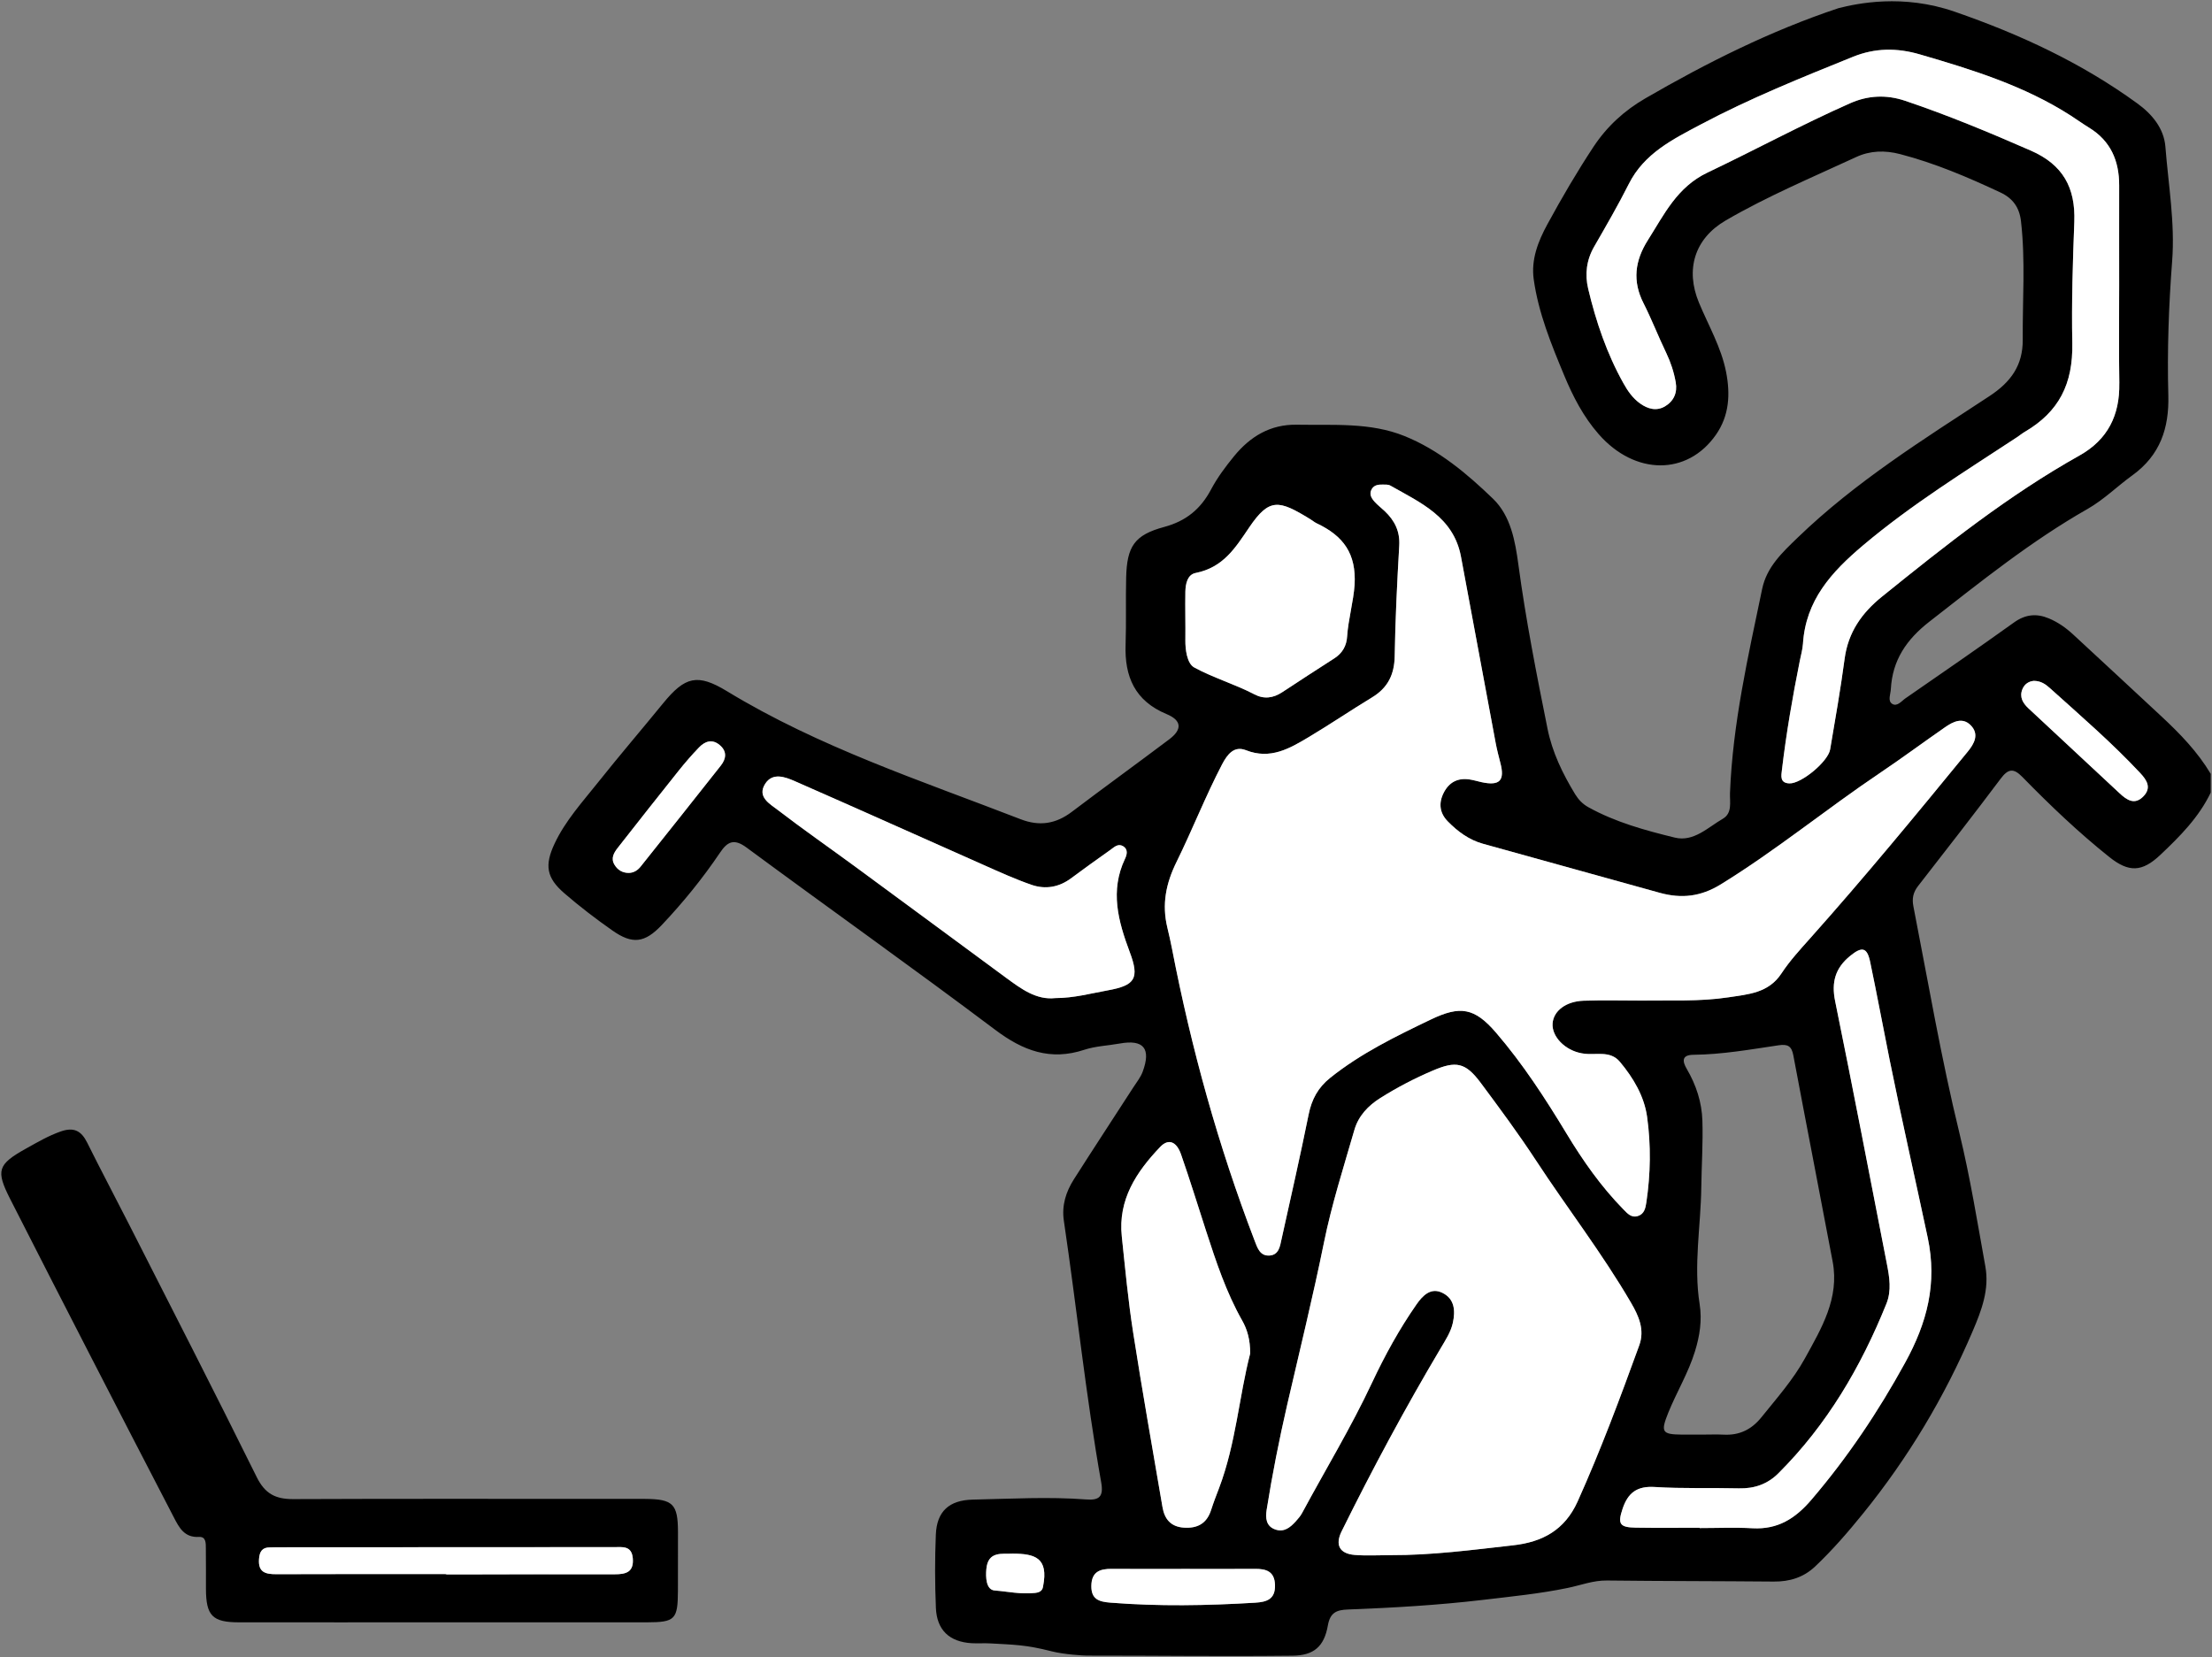
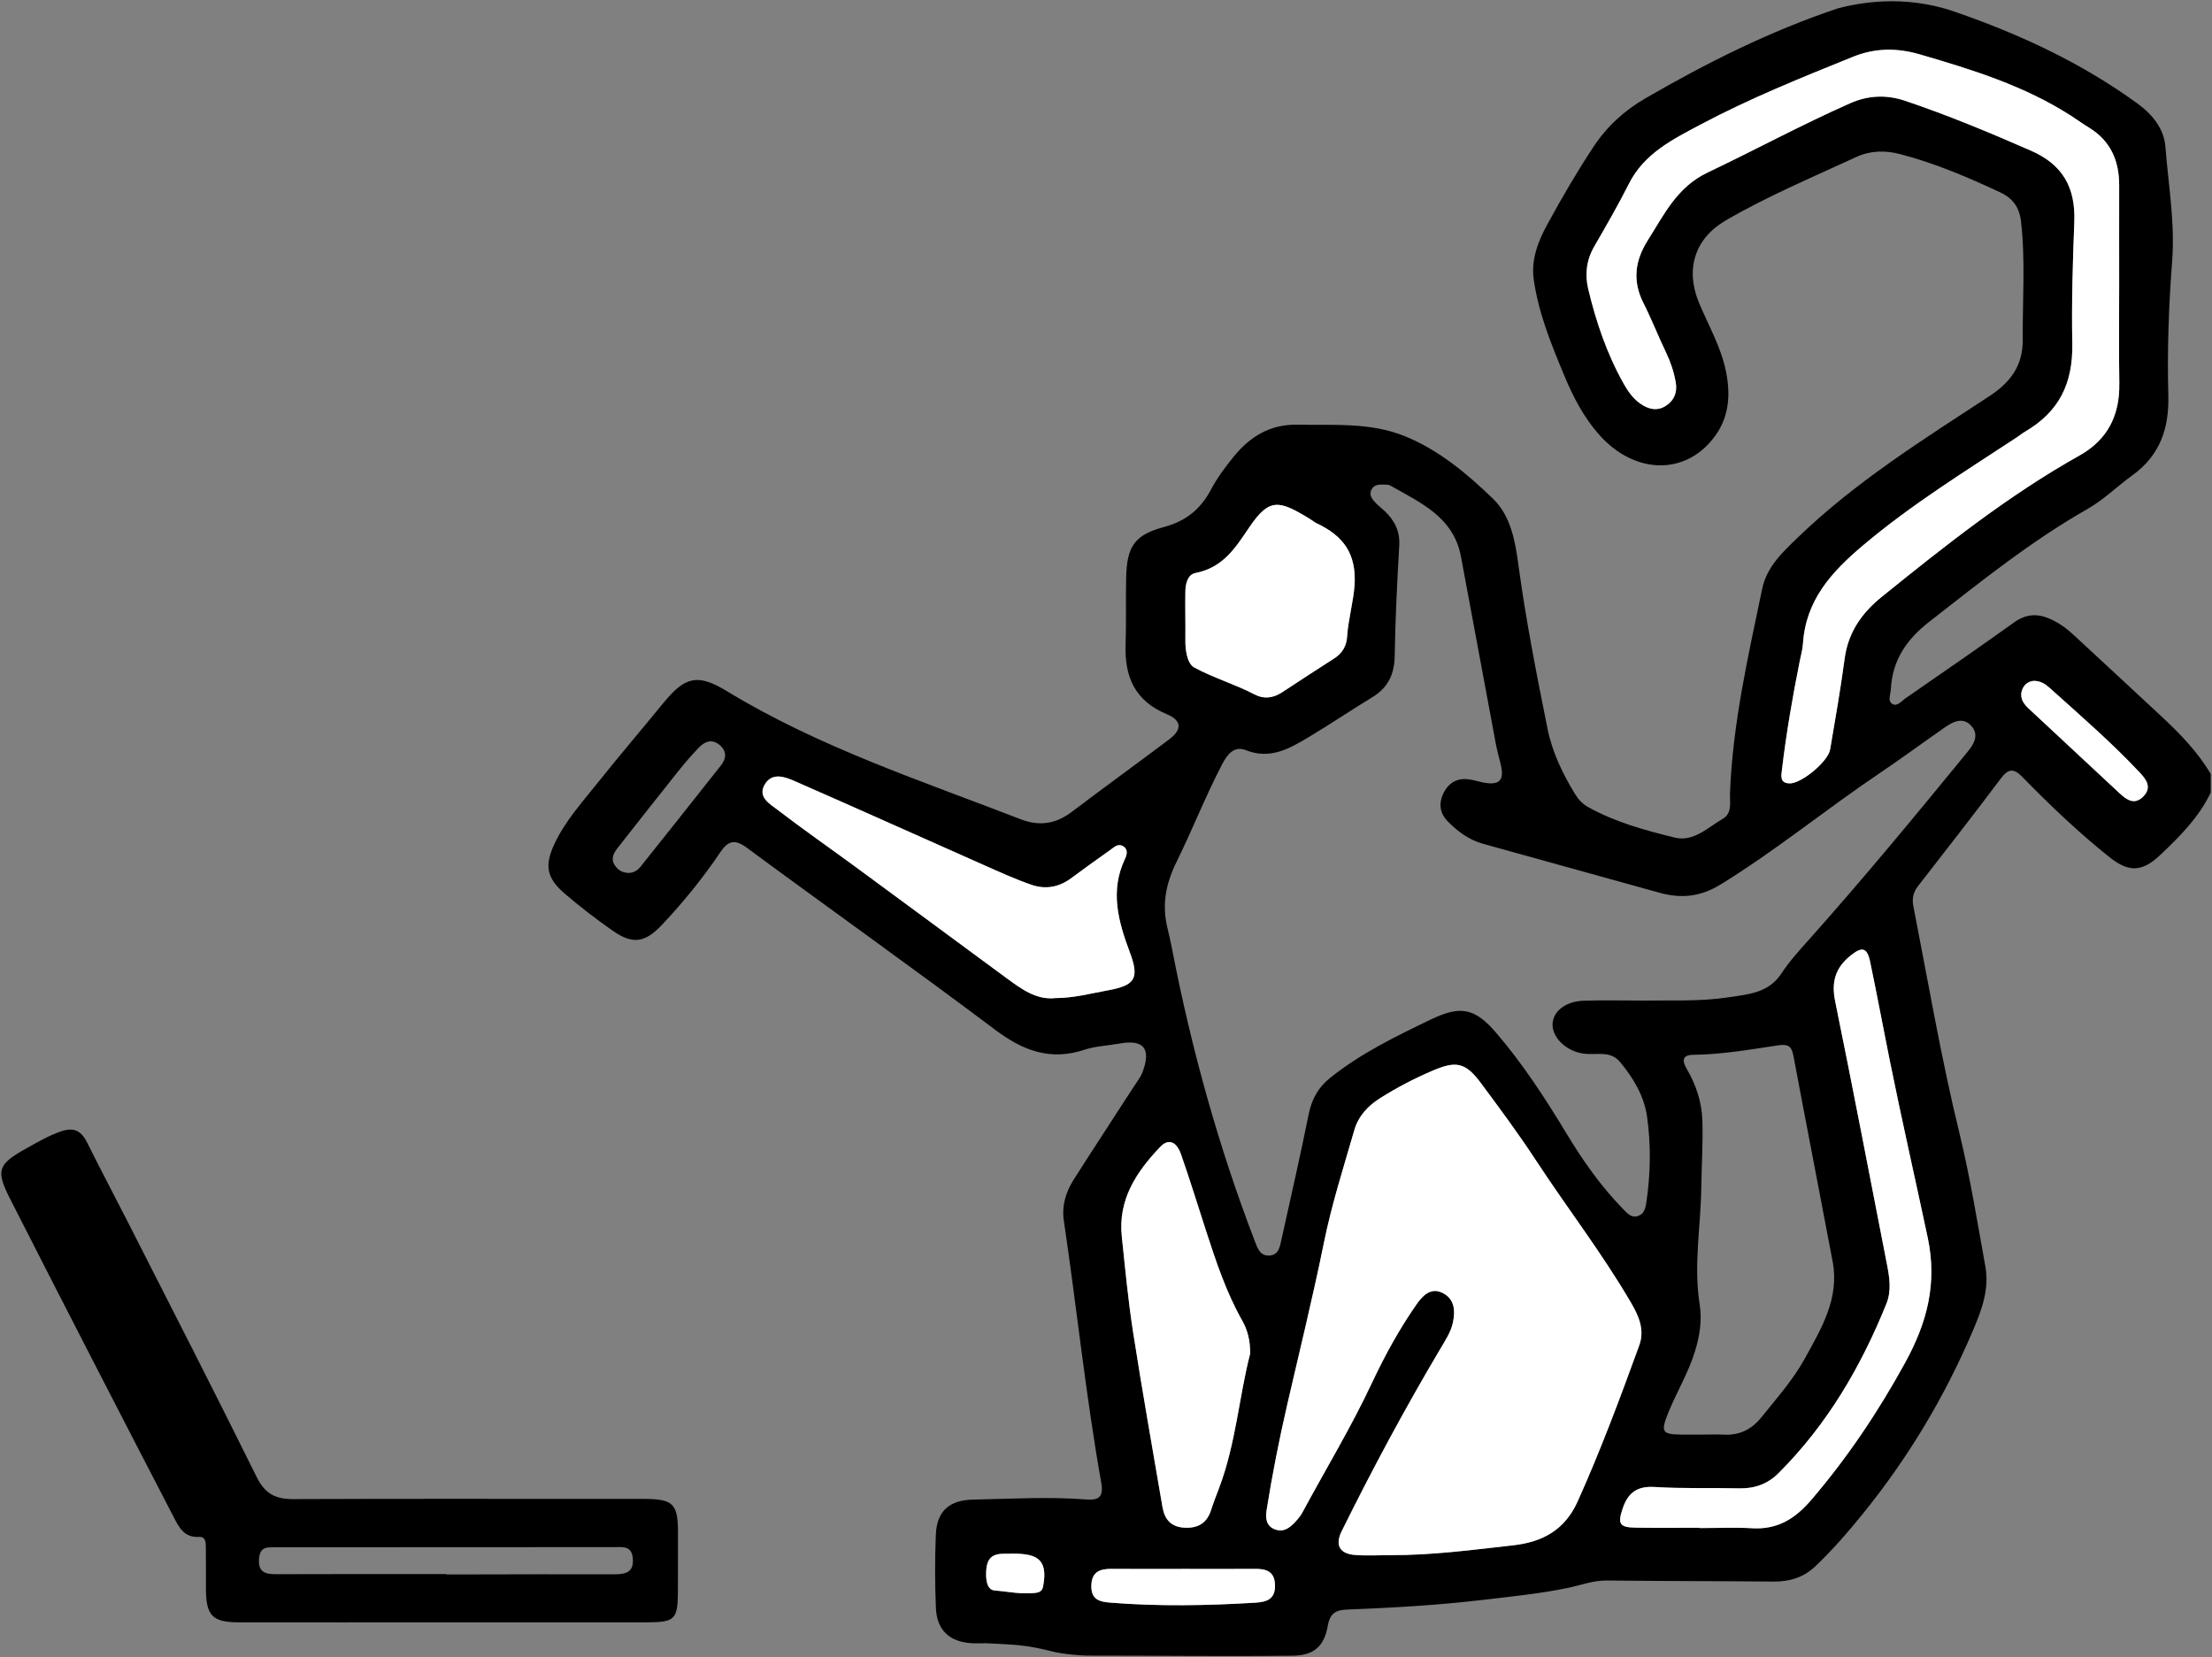
<svg xmlns="http://www.w3.org/2000/svg" id="Layer_2" data-name="Layer 2" viewBox="0 0 438.53 328.61">
  <rect x="0" y="0" width="438.53" height="328.61" fill="#808080" stroke="none" />
  <defs>
    <style>
      .cls-1 {
        fill: #fff;
      }
    </style>
  </defs>
  <g id="Layer_2-2" data-name="Layer 2">
    <g>
      <path d="m438.28,153.44v3.71c-2.36,4.92-6.13,8.71-10.02,12.38-3.58,3.38-6.21,3.49-10.06.42-6.12-4.88-11.78-10.28-17.25-15.88-1.76-1.81-2.82-1.67-4.32.33-5.37,7.16-10.88,14.22-16.38,21.29-.96,1.24-1.22,2.46-.92,4.01,2.94,15.05,5.51,30.16,9.15,45.07,2.11,8.69,3.53,17.55,5.12,26.35.82,4.55-.76,8.72-2.52,12.83-5.57,13.06-12.79,25.11-21.72,36.14-2.98,3.68-6.07,7.26-9.52,10.52-2.3,2.17-5.06,3.01-8.19,2.98-11.02-.1-22.04-.08-33.06-.21-2.74-.04-5.19.94-7.78,1.47-5.53,1.15-11.18,1.7-16.8,2.37-8.89,1.05-17.84,1.57-26.78,1.91-2.24.08-3.53.59-3.98,3.16-.73,4.17-2.77,5.96-7.02,6-14.93.16-25.84-.03-40.77-.02-.61,0-4.48-.21-7.01-.86-5.07-1.31-7.62-1.3-12.14-1.56-1.23-.07-2.47.03-3.71-.04-4.38-.27-6.88-2.6-7.06-7.02-.2-4.83-.21-9.68-.01-14.51.19-4.61,2.63-6.84,7.34-6.94,7.5-.16,15-.6,22.5-.03,2.52.19,3.45-.53,2.95-3.35-3.06-17.22-4.85-34.62-7.41-51.91-.45-3.03.41-5.74,1.99-8.22,3.87-6.08,7.82-12.1,11.73-18.15.66-1.04,1.48-2.03,1.9-3.16,1.72-4.64.18-6.47-4.55-5.61-2.33.42-4.76.5-6.99,1.23-6.76,2.24-12.18.2-17.7-3.96-16.29-12.25-32.92-24.05-49.31-36.15-2.47-1.82-3.77-1.15-5.22,1.01-3.46,5.13-7.35,9.92-11.6,14.41-3.35,3.52-5.78,3.84-9.76,1.04-3.28-2.3-6.48-4.75-9.51-7.37-3.58-3.09-3.96-5.56-1.93-9.88,2.13-4.52,5.49-8.2,8.56-12.06,4.22-5.31,8.65-10.47,12.94-15.73,4.35-5.32,6.81-5.96,12.68-2.39,18.25,11.1,38.44,17.72,58.19,25.37,3.74,1.45,6.97.94,10.13-1.44,6.41-4.85,12.91-9.56,19.33-14.39,2.6-1.95,2.53-3.74-.51-5.01-6.29-2.62-8.36-7.42-8.13-13.8.15-4.42,0-8.85.11-13.28.15-6.16,1.63-8.44,7.55-10.03,4.33-1.17,7.21-3.54,9.27-7.41,1.24-2.35,2.87-4.53,4.56-6.6,3.2-3.91,7.18-6.36,12.49-6.26,7.19.13,14.5-.51,21.34,2.26,6.77,2.74,12.36,7.44,17.53,12.43,3.51,3.39,4.39,8.41,5.02,13.06,1.47,10.92,3.6,21.71,5.77,32.5.94,4.7,3.01,8.96,5.49,13.03.66,1.07,1.49,1.94,2.61,2.56,5.37,2.98,11.26,4.59,17.15,6.03,3.73.9,6.54-2.02,9.51-3.74,1.92-1.12,1.36-3.32,1.42-5.08.53-13.76,3.59-27.11,6.38-40.5.91-4.35,3.98-7.21,7.08-10.2,11.42-11.02,24.79-19.38,37.95-28,4.26-2.79,6.67-6.09,6.63-11.25-.06-7.82.55-15.63-.35-23.44-.31-2.75-1.63-4.56-4.08-5.71-6.44-3.02-12.96-5.8-19.87-7.6-3.04-.79-5.96-.71-8.75.59-8.68,4.02-17.53,7.73-25.82,12.55-6.22,3.61-8.04,9.76-5.33,16.29,1.89,4.56,4.43,8.87,5.39,13.78.85,4.36.65,8.62-2.02,12.44-5.68,8.13-16.06,8.06-23.23-.11-3.04-3.46-5.12-7.5-6.85-11.67-2.56-6.16-5.11-12.38-6.04-19.04-.55-3.91.86-7.53,2.71-10.92,2.85-5.24,5.86-10.39,9.15-15.38,2.68-4.05,6.13-7.19,10.29-9.6,12.23-7.08,24.82-13.39,38.27-17.87,3.7-.93,12.71-2.88,23.04.7,12.97,4.49,25.14,10.14,36.21,18.19,2.94,2.13,5.27,4.96,5.56,8.57.59,7.55,1.92,15.11,1.34,22.66-.68,8.89-1,17.77-.76,26.66.17,6.47-1.6,11.85-7.12,15.84-2.99,2.16-5.66,4.83-8.87,6.66-11.23,6.39-21.23,14.45-31.38,22.36-4.53,3.53-7.33,7.63-7.64,13.37-.05,1-.66,2.3.24,2.91.99.66,1.87-.53,2.66-1.08,7.19-4.97,14.39-9.93,21.49-15.02,2.26-1.63,4.48-1.86,6.95-.82,1.82.76,3.41,1.89,4.85,3.23,5.81,5.38,11.63,10.76,17.42,16.16,3.7,3.44,7.2,7.05,9.81,11.43Zm-13.31,4.42c1.58-1.67.67-3.15-.65-4.56-5.62-6.01-11.84-11.38-17.95-16.88-.83-.75-1.78-1.42-3.16-1.42-.96.08-1.83.59-2.26,1.63-.65,1.58.08,2.78,1.2,3.83,6.02,5.6,12.04,11.2,18.04,16.81,1.47,1.38,3.03,2.43,4.78.59Zm-12.7-67.55c5.59-3.14,7.99-7.98,7.88-14.31-.11-6.49-.03-12.97-.03-19.46s-.01-13.18,0-19.76c.01-4.87-1.67-8.83-5.96-11.46-1.23-.75-2.4-1.6-3.61-2.38-9.22-5.93-19.53-9.12-29.93-12.15-4.55-1.33-8.88-1.3-13.27.47-10.22,4.13-20.44,8.25-30.18,13.42-5.52,2.93-11.22,5.73-14.26,11.79-2.13,4.23-4.51,8.33-6.87,12.43-1.53,2.66-1.87,5.48-1.19,8.35,1.55,6.53,3.7,12.86,6.99,18.74.85,1.54,1.86,2.98,3.32,4.02,1.53,1.09,3.24,1.55,4.92.56,1.73-1.03,2.49-2.69,2.13-4.75-.36-2.04-.99-3.97-1.89-5.85-1.57-3.25-2.86-6.62-4.49-9.83-2.24-4.4-1.73-8.44.85-12.52,3.23-5.09,5.78-10.52,11.8-13.39,9.48-4.51,18.72-9.52,28.33-13.77,3.52-1.55,7.13-1.73,10.84-.49,8.5,2.86,16.75,6.3,24.96,9.89,6.35,2.78,8.87,7.33,8.62,14.12-.31,8.01-.56,16.07-.4,24.05.16,8.12-2.67,13.64-9.41,17.59-.53.31-1.01.71-1.52,1.05-10.39,6.83-20.95,13.36-30.53,21.44-6.34,5.35-11.39,10.92-11.94,19.55-.08,1.12-.4,2.23-.62,3.34-1.44,7.16-2.68,14.35-3.54,21.6-.14,1.19-.48,2.66,1.48,2.73,2.34.08,7.66-4.31,8.07-6.74,1.01-5.98,2.07-11.96,2.87-17.98.7-5.25,3.41-9.09,7.43-12.33,12.5-10.09,25.06-20.08,39.14-27.97Zm-22.17,58.73c1.29-1.57,2.35-3.46.58-5.25-1.63-1.64-3.48-.69-5.05.39-4.31,2.99-8.53,6.12-12.88,9.05-10.67,7.17-20.62,15.36-31.6,22.12-3.98,2.46-7.81,2.85-12.05,1.69-11.7-3.23-23.4-6.48-35.1-9.74-2.75-.76-5-2.42-6.96-4.42-1.61-1.63-1.89-3.59-.83-5.68s2.76-2.99,5.08-2.66c.81.12,1.6.36,2.4.54,3.62.79,4.68-.29,3.76-3.8-.33-1.29-.67-2.59-.92-3.9-2.31-12.33-4.6-24.66-6.89-37-1.46-7.86-8.02-10.7-13.99-14.09-.41-.24-1-.2-1.52-.21-.83-.01-1.68.06-2.17.88-.59.99-.08,1.81.54,2.51.61.69,1.37,1.25,2.04,1.89,1.95,1.86,3.03,3.99,2.86,6.84-.42,7.29-.78,14.59-.9,21.89-.06,3.66-1.36,6.29-4.49,8.19-4.22,2.56-8.31,5.34-12.55,7.87-3.81,2.27-7.61,4.51-12.45,2.6-2.34-.92-3.68.79-4.75,2.84-3.28,6.3-5.87,12.93-9,19.29-2.13,4.31-2.94,8.45-1.83,13.05.34,1.4.65,2.8.93,4.22,3.82,19.73,9.16,39.04,16.36,57.82.55,1.43,1.06,3.15,3.04,2.97,1.8-.17,2-1.85,2.31-3.25,1.82-8.23,3.7-16.45,5.37-24.72.6-2.99,1.87-5.33,4.25-7.24,6.08-4.87,13.01-8.24,19.97-11.58,5.82-2.79,8.66-2.37,12.95,2.63,5.31,6.18,9.74,13.01,13.95,19.97,3.25,5.38,6.84,10.51,11.26,15.02.79.8,1.58,1.76,2.89,1.34,1.28-.4,1.51-1.57,1.68-2.71.84-5.64.93-11.33.15-16.94-.57-4.1-2.73-7.75-5.41-10.94-1.96-2.33-4.82-1.22-7.28-1.63-.11-.02-.21-.03-.31-.05-3.3-.6-5.93-3.32-5.74-5.92.19-2.47,2.61-4.37,6.15-4.5,3.81-.13,7.62-.03,11.43-.03,5.76-.09,11.53.23,17.26-.64,3.97-.61,7.97-.83,10.54-4.75,1.63-2.48,3.68-4.71,5.66-6.93,10.76-12.06,21.03-24.53,31.26-37.03Zm-12.4,121.14c4.33-7.88,6.4-15.67,4.47-24.79-2.5-11.77-5.18-23.5-7.56-35.3-1.3-6.45-2.5-12.93-3.85-19.37-.61-2.91-1.63-3.09-3.96-1.19-2.94,2.4-3.76,5.19-2.98,8.99,3.54,17.33,6.86,34.7,10.25,52.06.52,2.65.96,5.32-.09,7.92-5.05,12.53-11.77,24-21.4,33.61-2.16,2.16-4.77,3.07-7.83,3-5.56-.14-11.14.08-16.68-.27-3.53-.23-5.33,1.15-6.39,4.31-.99,2.97-.64,3.7,2.6,3.75,4.23.07,8.45.02,12.67.02v.06c3.5,0,7.01-.16,10.51.04,5,.27,8.47-1.93,11.65-5.65,7.19-8.41,13.27-17.49,18.59-27.19Zm-19.86-.87c3.27-5.94,6.85-11.88,5.49-19.14-2.57-13.64-5.24-27.27-7.8-40.91-.34-1.85-1.11-2.28-2.94-2-5.59.83-11.17,1.82-16.86,1.88-2.3.02-2.26,1.23-1.32,2.82,1.86,3.17,2.98,6.62,3.09,10.25.14,4.41-.16,8.83-.22,13.26-.1,7.69-1.55,15.37-.33,23.08.51,3.23.03,6.32-.93,9.42-1.31,4.26-3.63,8.05-5.29,12.15-1.52,3.8-1.28,4.29,2.68,4.33,1.34.01,2.68,0,4.01,0,1.45,0,2.89-.06,4.33.01,3.13.16,5.54-1.05,7.49-3.49,3.03-3.77,6.26-7.41,8.6-11.66Zm-32.86-2.55c1.12-3.08-.08-5.81-1.64-8.47-5.71-9.8-12.65-18.76-18.85-28.23-3.43-5.24-7.17-10.29-10.91-15.32-3.06-4.11-4.91-4.43-9.52-2.47-3.61,1.54-7.07,3.34-10.39,5.43-2.44,1.53-4.36,3.57-5.16,6.33-2.14,7.4-4.5,14.78-6.03,22.32-2.19,10.78-4.82,21.46-7.29,32.17-1.59,6.92-2.97,13.87-4.08,20.87-.24,1.54-.15,3.22,1.71,3.87,1.73.61,2.96-.39,4.04-1.58.48-.53.97-1.09,1.3-1.72,4.63-8.6,9.7-16.95,13.85-25.81,2.53-5.39,5.41-10.64,8.83-15.54,1.17-1.67,2.8-3.44,5.15-2.25,2.41,1.2,2.55,3.56,2.04,5.92-.4,1.83-1.44,3.39-2.38,4.99-7.04,11.85-13.56,23.99-19.67,36.35-1.35,2.72-.4,4.45,2.61,4.69,2.35.19,4.73.04,7.1.04,8.15.03,16.21-1.04,24.29-1.95,5.82-.65,10.22-3.02,12.78-8.68,4.56-10.14,8.43-20.53,12.22-30.96Zm-56.43-150.82c.34-6.13-2.16-9.66-7.54-12.19-.46-.22-.85-.57-1.29-.83-6.18-3.79-8.06-4.25-12.06,1.65-2.76,4.08-5.15,7.95-10.63,9.04-1.62.32-1.99,2.13-2.03,3.67-.06,3.29.04,6.4,0,9.69-.02,1.71.29,4.56,1.75,5.37,3.6,1.98,8.27,3.41,11.91,5.32,1.9,1.01,3.74.78,5.54-.41,3.43-2.27,6.88-4.49,10.34-6.72,1.59-1.03,2.42-2.47,2.53-4.35.21-3.28,1.26-6.95,1.48-10.24Zm-19.72,201.84c2.36-.14,4.02-.71,3.94-3.52-.08-2.67-1.71-3.2-3.93-3.19-4.63.04-9.27.01-13.9.01s-9.68.04-14.51-.01c-2.38-.02-4.03.57-4.07,3.38-.03,2.7,1.56,3.14,3.78,3.32,9.57.76,19.12.59,28.69.01Zm-.98-49.41c0-2.78-.59-4.78-1.6-6.56-3.16-5.59-5.16-11.64-7.13-17.7-1.65-5.08-3.22-10.19-4.98-15.23-.9-2.57-2.5-3.17-4.11-1.49-4.73,4.95-8.41,10.47-7.63,17.79.67,6.34,1.26,12.69,2.24,18.98,1.8,11.57,3.85,23.1,5.82,34.64.4,2.37,1.61,3.92,4.25,4.1,2.74.18,4.55-.86,5.4-3.52.47-1.47,1.03-2.91,1.58-4.35,3.34-8.82,3.97-18.25,6.16-26.66Zm-28.26-72c5.44-.98,6.36-2.35,4.38-7.6-2.3-6.15-3.95-12.15-.93-18.51.37-.77.66-1.87-.4-2.49-1.01-.58-1.76.21-2.49.73-2.6,1.85-5.21,3.7-7.76,5.61-2.42,1.81-5.12,2.29-7.89,1.33-3.2-1.11-6.31-2.52-9.41-3.9-12.5-5.54-24.98-11.16-37.51-16.65-1.92-.84-4.42-1.79-5.89.53-1.64,2.59.93,3.97,2.49,5.17,5.06,3.89,10.3,7.52,15.44,11.3,9.96,7.31,19.88,14.66,29.83,21.98,3,2.2,6.01,4.45,9.76,4.03,3.74-.01,7.04-.93,10.38-1.53Zm-12.8,118.17c1.13-5.71-1.66-6.47-6.01-6.49-2.05.13-4.93-.61-5.24,3.1-.13,1.5-.1,4.08,1.67,4.21,2.55.19,5.04.79,8.03.48,1.51-.15,1.49-1.11,1.55-1.3Zm-63.88-162.75c1.09-1.38,1.24-2.85-.25-4.08-1.5-1.25-2.93-.72-4.1.51-1.42,1.48-2.77,3.03-4.05,4.64-4.04,5.05-8.04,10.14-12.03,15.23-.77.99-1.44,2.08-.65,3.38.63,1.04,1.57,1.6,2.8,1.61,1.02-.01,1.79-.52,2.38-1.26,5.31-6.66,10.62-13.33,15.9-20.03Z" />
      <path class="cls-1" d="m424.32,153.3c1.32,1.41,2.23,2.89.65,4.56-1.75,1.84-3.31.79-4.78-.59-6-5.61-12.02-11.21-18.04-16.81-1.12-1.05-1.85-2.25-1.2-3.83.43-1.04,1.3-1.55,2.26-1.63,1.38,0,2.33.67,3.16,1.42,6.11,5.5,12.33,10.87,17.95,16.88Z" />
      <path class="cls-1" d="m420.15,76c.11,6.33-2.29,11.17-7.88,14.31-14.08,7.89-26.64,17.88-39.14,27.97-4.02,3.24-6.73,7.08-7.43,12.33-.8,6.02-1.86,12-2.87,17.98-.41,2.43-5.73,6.82-8.07,6.74-1.96-.07-1.62-1.54-1.48-2.73.86-7.25,2.1-14.44,3.54-21.6.22-1.11.54-2.22.62-3.34.55-8.63,5.6-14.2,11.94-19.55,9.58-8.08,20.14-14.61,30.53-21.44.51-.34.99-.74,1.52-1.05,6.74-3.95,9.57-9.47,9.41-17.59-.16-7.98.09-16.04.4-24.05.25-6.79-2.27-11.34-8.62-14.12-8.21-3.59-16.46-7.03-24.96-9.89-3.71-1.24-7.32-1.06-10.84.49-9.61,4.25-18.85,9.26-28.33,13.77-6.02,2.87-8.57,8.3-11.8,13.39-2.58,4.08-3.09,8.12-.85,12.52,1.63,3.21,2.92,6.58,4.49,9.83.9,1.88,1.53,3.81,1.89,5.85.36,2.06-.4,3.72-2.13,4.75-1.68.99-3.39.53-4.92-.56-1.46-1.04-2.47-2.48-3.32-4.02-3.29-5.88-5.44-12.21-6.99-18.74-.68-2.87-.34-5.69,1.19-8.35,2.36-4.1,4.74-8.2,6.87-12.43,3.04-6.06,8.74-8.86,14.26-11.79,9.74-5.17,19.96-9.29,30.18-13.42,4.39-1.77,8.72-1.8,13.27-.47,10.4,3.03,20.71,6.22,29.93,12.15,1.21.78,2.38,1.63,3.61,2.38,4.29,2.63,5.97,6.59,5.96,11.46-.02,6.58,0,13.17,0,19.76s-.08,12.97.03,19.46Z" />
-       <path class="cls-1" d="m390.68,143.79c1.77,1.79.71,3.68-.58,5.25-10.23,12.5-20.5,24.97-31.26,37.03-1.98,2.22-4.03,4.45-5.66,6.93-2.57,3.92-6.57,4.14-10.54,4.75-5.73.87-11.5.55-17.26.64-3.81,0-7.62-.1-11.43.03-3.54.13-5.96,2.03-6.15,4.5-.19,2.6,2.44,5.32,5.74,5.92.1.02.2.03.31.05,2.46.41,5.32-.7,7.28,1.63,2.68,3.19,4.84,6.84,5.41,10.94.78,5.61.69,11.3-.15,16.94-.17,1.14-.4,2.31-1.68,2.71-1.31.42-2.1-.54-2.89-1.34-4.42-4.51-8.01-9.64-11.26-15.02-4.21-6.96-8.64-13.79-13.95-19.97-4.29-5-7.13-5.42-12.95-2.63-6.96,3.34-13.89,6.71-19.97,11.58-2.38,1.91-3.65,4.25-4.25,7.24-1.67,8.27-3.55,16.49-5.37,24.72-.31,1.4-.51,3.08-2.31,3.25-1.98.18-2.49-1.54-3.04-2.97-7.2-18.78-12.54-38.09-16.36-57.82-.28-1.42-.59-2.82-.93-4.22-1.11-4.6-.3-8.74,1.83-13.05,3.13-6.36,5.72-12.99,9-19.29,1.07-2.05,2.41-3.76,4.75-2.84,4.84,1.91,8.64-.33,12.45-2.6,4.24-2.53,8.33-5.31,12.55-7.87,3.13-1.9,4.43-4.53,4.49-8.19.12-7.3.48-14.6.9-21.89.17-2.85-.91-4.98-2.86-6.84-.67-.64-1.43-1.2-2.04-1.89-.62-.7-1.13-1.52-.54-2.51.49-.82,1.34-.89,2.17-.88.52,0,1.11-.03,1.52.21,5.97,3.39,12.53,6.23,13.99,14.09,2.29,12.34,4.58,24.67,6.89,37,.25,1.31.59,2.61.92,3.9.92,3.51-.14,4.59-3.76,3.8-.8-.18-1.59-.42-2.4-.54-2.32-.33-4.02.57-5.08,2.66s-.78,4.05.83,5.68c1.96,2,4.21,3.66,6.96,4.42,11.7,3.26,23.4,6.51,35.1,9.74,4.24,1.16,8.07.77,12.05-1.69,10.98-6.76,20.93-14.95,31.6-22.12,4.35-2.93,8.57-6.06,12.88-9.05,1.57-1.08,3.42-2.03,5.05-.39Z" />
      <path class="cls-1" d="m382.17,245.39c1.93,9.12-.14,16.91-4.47,24.79-5.32,9.7-11.4,18.78-18.59,27.19-3.18,3.72-6.65,5.92-11.65,5.65-3.5-.2-7.01-.04-10.51-.04v-.06c-4.22,0-8.44.05-12.67-.02-3.24-.05-3.59-.78-2.6-3.75,1.06-3.16,2.86-4.54,6.39-4.31,5.54.35,11.12.13,16.68.27,3.06.07,5.67-.84,7.83-3,9.63-9.61,16.35-21.08,21.4-33.61,1.05-2.6.61-5.27.09-7.92-3.39-17.36-6.71-34.73-10.25-52.06-.78-3.8.04-6.59,2.98-8.99,2.33-1.9,3.35-1.72,3.96,1.19,1.35,6.44,2.55,12.92,3.85,19.37,2.38,11.8,5.06,23.53,7.56,35.3Z" />
      <path class="cls-1" d="m323.34,258.29c1.56,2.66,2.76,5.39,1.64,8.47-3.79,10.43-7.66,20.82-12.22,30.96-2.56,5.66-6.96,8.03-12.78,8.68-8.08.91-16.14,1.98-24.29,1.95-2.37,0-4.75.15-7.1-.04-3.01-.24-3.96-1.97-2.61-4.69,6.11-12.36,12.63-24.5,19.67-36.35.94-1.6,1.98-3.16,2.38-4.99.51-2.36.37-4.72-2.04-5.92-2.35-1.19-3.98.58-5.15,2.25-3.42,4.9-6.3,10.15-8.83,15.54-4.15,8.86-9.22,17.21-13.85,25.81-.33.63-.82,1.19-1.3,1.72-1.08,1.19-2.31,2.19-4.04,1.58-1.86-.65-1.95-2.33-1.71-3.87,1.11-7,2.49-13.95,4.08-20.87,2.47-10.71,5.1-21.39,7.29-32.17,1.53-7.54,3.89-14.92,6.03-22.32.8-2.76,2.72-4.8,5.16-6.33,3.32-2.09,6.78-3.89,10.39-5.43,4.61-1.96,6.46-1.64,9.52,2.47,3.74,5.03,7.48,10.08,10.91,15.32,6.2,9.47,13.14,18.43,18.85,28.23Z" />
      <path class="cls-1" d="m261.01,103.75c5.38,2.53,7.88,6.06,7.54,12.19-.22,3.29-1.27,6.96-1.48,10.24-.11,1.88-.94,3.32-2.53,4.35-3.46,2.23-6.91,4.45-10.34,6.72-1.8,1.19-3.64,1.42-5.54.41-3.64-1.91-8.31-3.34-11.91-5.32-1.46-.81-1.77-3.66-1.75-5.37.04-3.29-.06-6.4,0-9.69.04-1.54.41-3.35,2.03-3.67,5.48-1.09,7.87-4.96,10.63-9.04,4-5.9,5.88-5.44,12.06-1.65.44.26.83.61,1.29.83Z" />
      <path class="cls-1" d="m252.77,314.26c.08,2.81-1.58,3.38-3.94,3.52-9.57.58-19.12.75-28.69-.01-2.22-.18-3.81-.62-3.78-3.32.04-2.81,1.69-3.4,4.07-3.38,4.83.05,9.67.01,14.51.01s9.27.03,13.9-.01c2.22-.01,3.85.52,3.93,3.19Z" />
      <path class="cls-1" d="m246.25,261.81c1.01,1.78,1.61,3.78,1.6,6.56-2.19,8.41-2.82,17.84-6.16,26.66-.55,1.44-1.11,2.88-1.58,4.35-.85,2.66-2.66,3.7-5.4,3.52-2.64-.18-3.85-1.73-4.25-4.1-1.97-11.54-4.02-23.07-5.82-34.64-.98-6.29-1.57-12.64-2.24-18.98-.78-7.32,2.9-12.84,7.63-17.79,1.61-1.68,3.21-1.08,4.11,1.49,1.76,5.04,3.33,10.15,4.98,15.23,1.97,6.06,3.97,12.11,7.13,17.7Z" />
      <path class="cls-1" d="m223.97,188.77c1.98,5.25,1.06,6.62-4.38,7.6-3.34.6-6.64,1.52-10.38,1.53-3.75.42-6.76-1.83-9.76-4.03-9.95-7.32-19.87-14.67-29.83-21.98-5.14-3.78-10.38-7.41-15.44-11.3-1.56-1.2-4.13-2.58-2.49-5.17,1.47-2.32,3.97-1.37,5.89-.53,12.53,5.49,25.01,11.11,37.51,16.65,3.1,1.38,6.21,2.79,9.41,3.9,2.77.96,5.47.48,7.89-1.33,2.55-1.91,5.16-3.76,7.76-5.61.73-.52,1.48-1.31,2.49-.73,1.06.62.77,1.72.4,2.49-3.02,6.36-1.37,12.36.93,18.51Z" />
      <path class="cls-1" d="m200.78,308.05c4.35.02,7.14.78,6.01,6.49-.06.19-.04,1.15-1.55,1.3-2.99.31-5.48-.29-8.03-.48-1.77-.13-1.8-2.71-1.67-4.21.31-3.71,3.19-2.97,5.24-3.1Z" />
-       <path class="cls-1" d="m142.66,147.71c1.49,1.23,1.34,2.7.25,4.08-5.28,6.7-10.59,13.37-15.9,20.03-.59.74-1.36,1.25-2.38,1.26-1.23-.01-2.17-.57-2.8-1.61-.79-1.3-.12-2.39.65-3.38,3.99-5.09,7.99-10.18,12.03-15.23,1.28-1.61,2.63-3.16,4.05-4.64,1.17-1.23,2.6-1.76,4.1-.51Z" />
      <path d="m134.41,303.68c.01,3.91.01,7.82-.01,11.73-.02,5.69-.56,6.25-6.12,6.26-13.49,0-26.97,0-40.46,0h0c-13.48,0-26.97.02-40.45,0-5.25,0-6.52-1.31-6.54-6.6-.01-2.67.02-5.35-.02-8.02-.01-1,.08-2.4-1.36-2.31-2.9.16-3.93-1.84-4.98-3.87-5.59-10.77-11.16-21.56-16.71-32.36-5.27-10.24-10.52-20.5-15.74-30.77-2.88-5.67-2.5-6.85,3.13-10,2.24-1.25,4.44-2.54,6.9-3.4,2.57-.9,4.05-.15,5.22,2.19,2.7,5.44,5.55,10.8,8.3,16.21,8.48,16.69,17.03,33.35,25.33,50.14,1.63,3.31,3.74,4.37,7.22,4.36,20.99-.09,41.99-.04,62.99-.04,2.27,0,4.53-.02,6.8,0,5.5.04,6.48,1.01,6.5,6.48Zm-12.59,8.47c2.26,0,3.88-.4,3.63-3.21-.23-2.51-2.08-2.18-3.67-2.18-22.43,0-44.86.02-67.3.03-.31,0-.61.03-.92.02-1.59-.02-2.11.85-2.21,2.32-.2,2.66,1.32,3.01,3.47,3,11.22-.05,22.44-.02,33.65-.02v.07h1.86c10.49-.02,20.99-.06,31.49-.03Z" />
-       <path class="cls-1" d="m125.45,308.94c.25,2.81-1.37,3.21-3.63,3.21-10.5-.03-21,.01-31.49.03h-1.86v-.07c-11.21,0-22.43-.03-33.65.02-2.15.01-3.67-.34-3.47-3,.1-1.47.62-2.34,2.21-2.32.31.01.61-.02.92-.02,22.44-.01,44.87-.03,67.3-.03,1.59,0,3.44-.33,3.67,2.18Z" />
    </g>
  </g>
</svg>